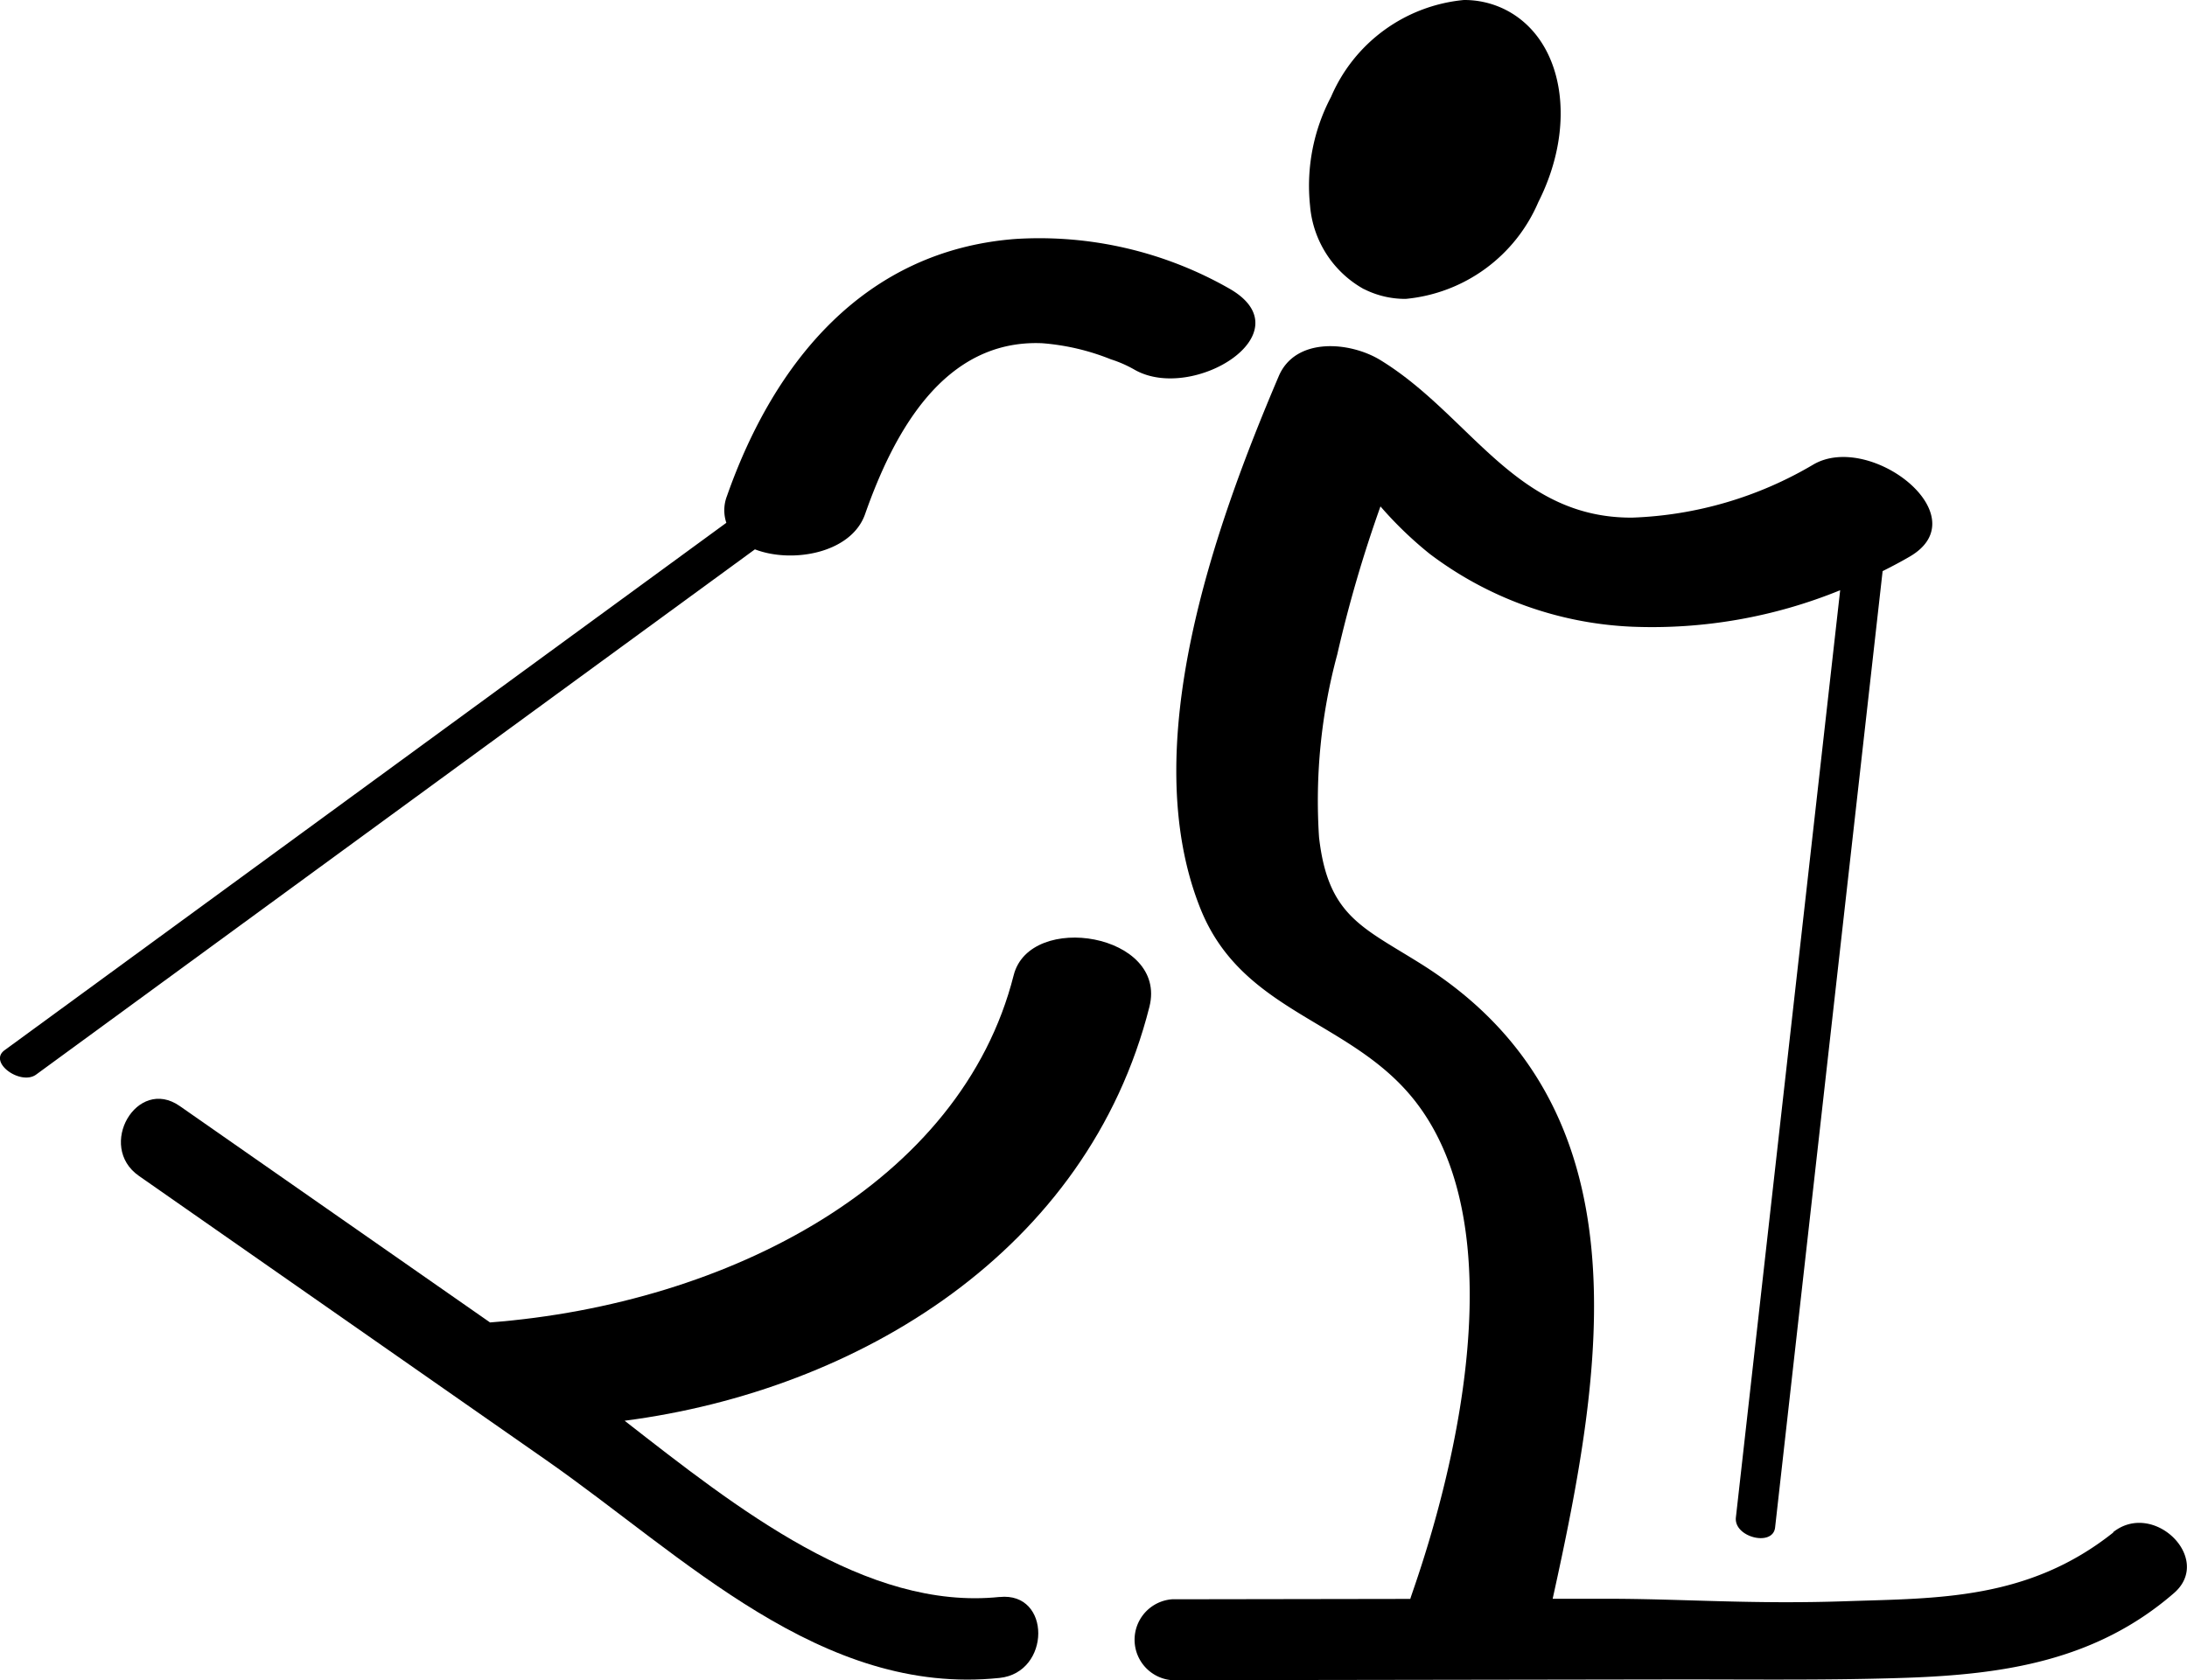
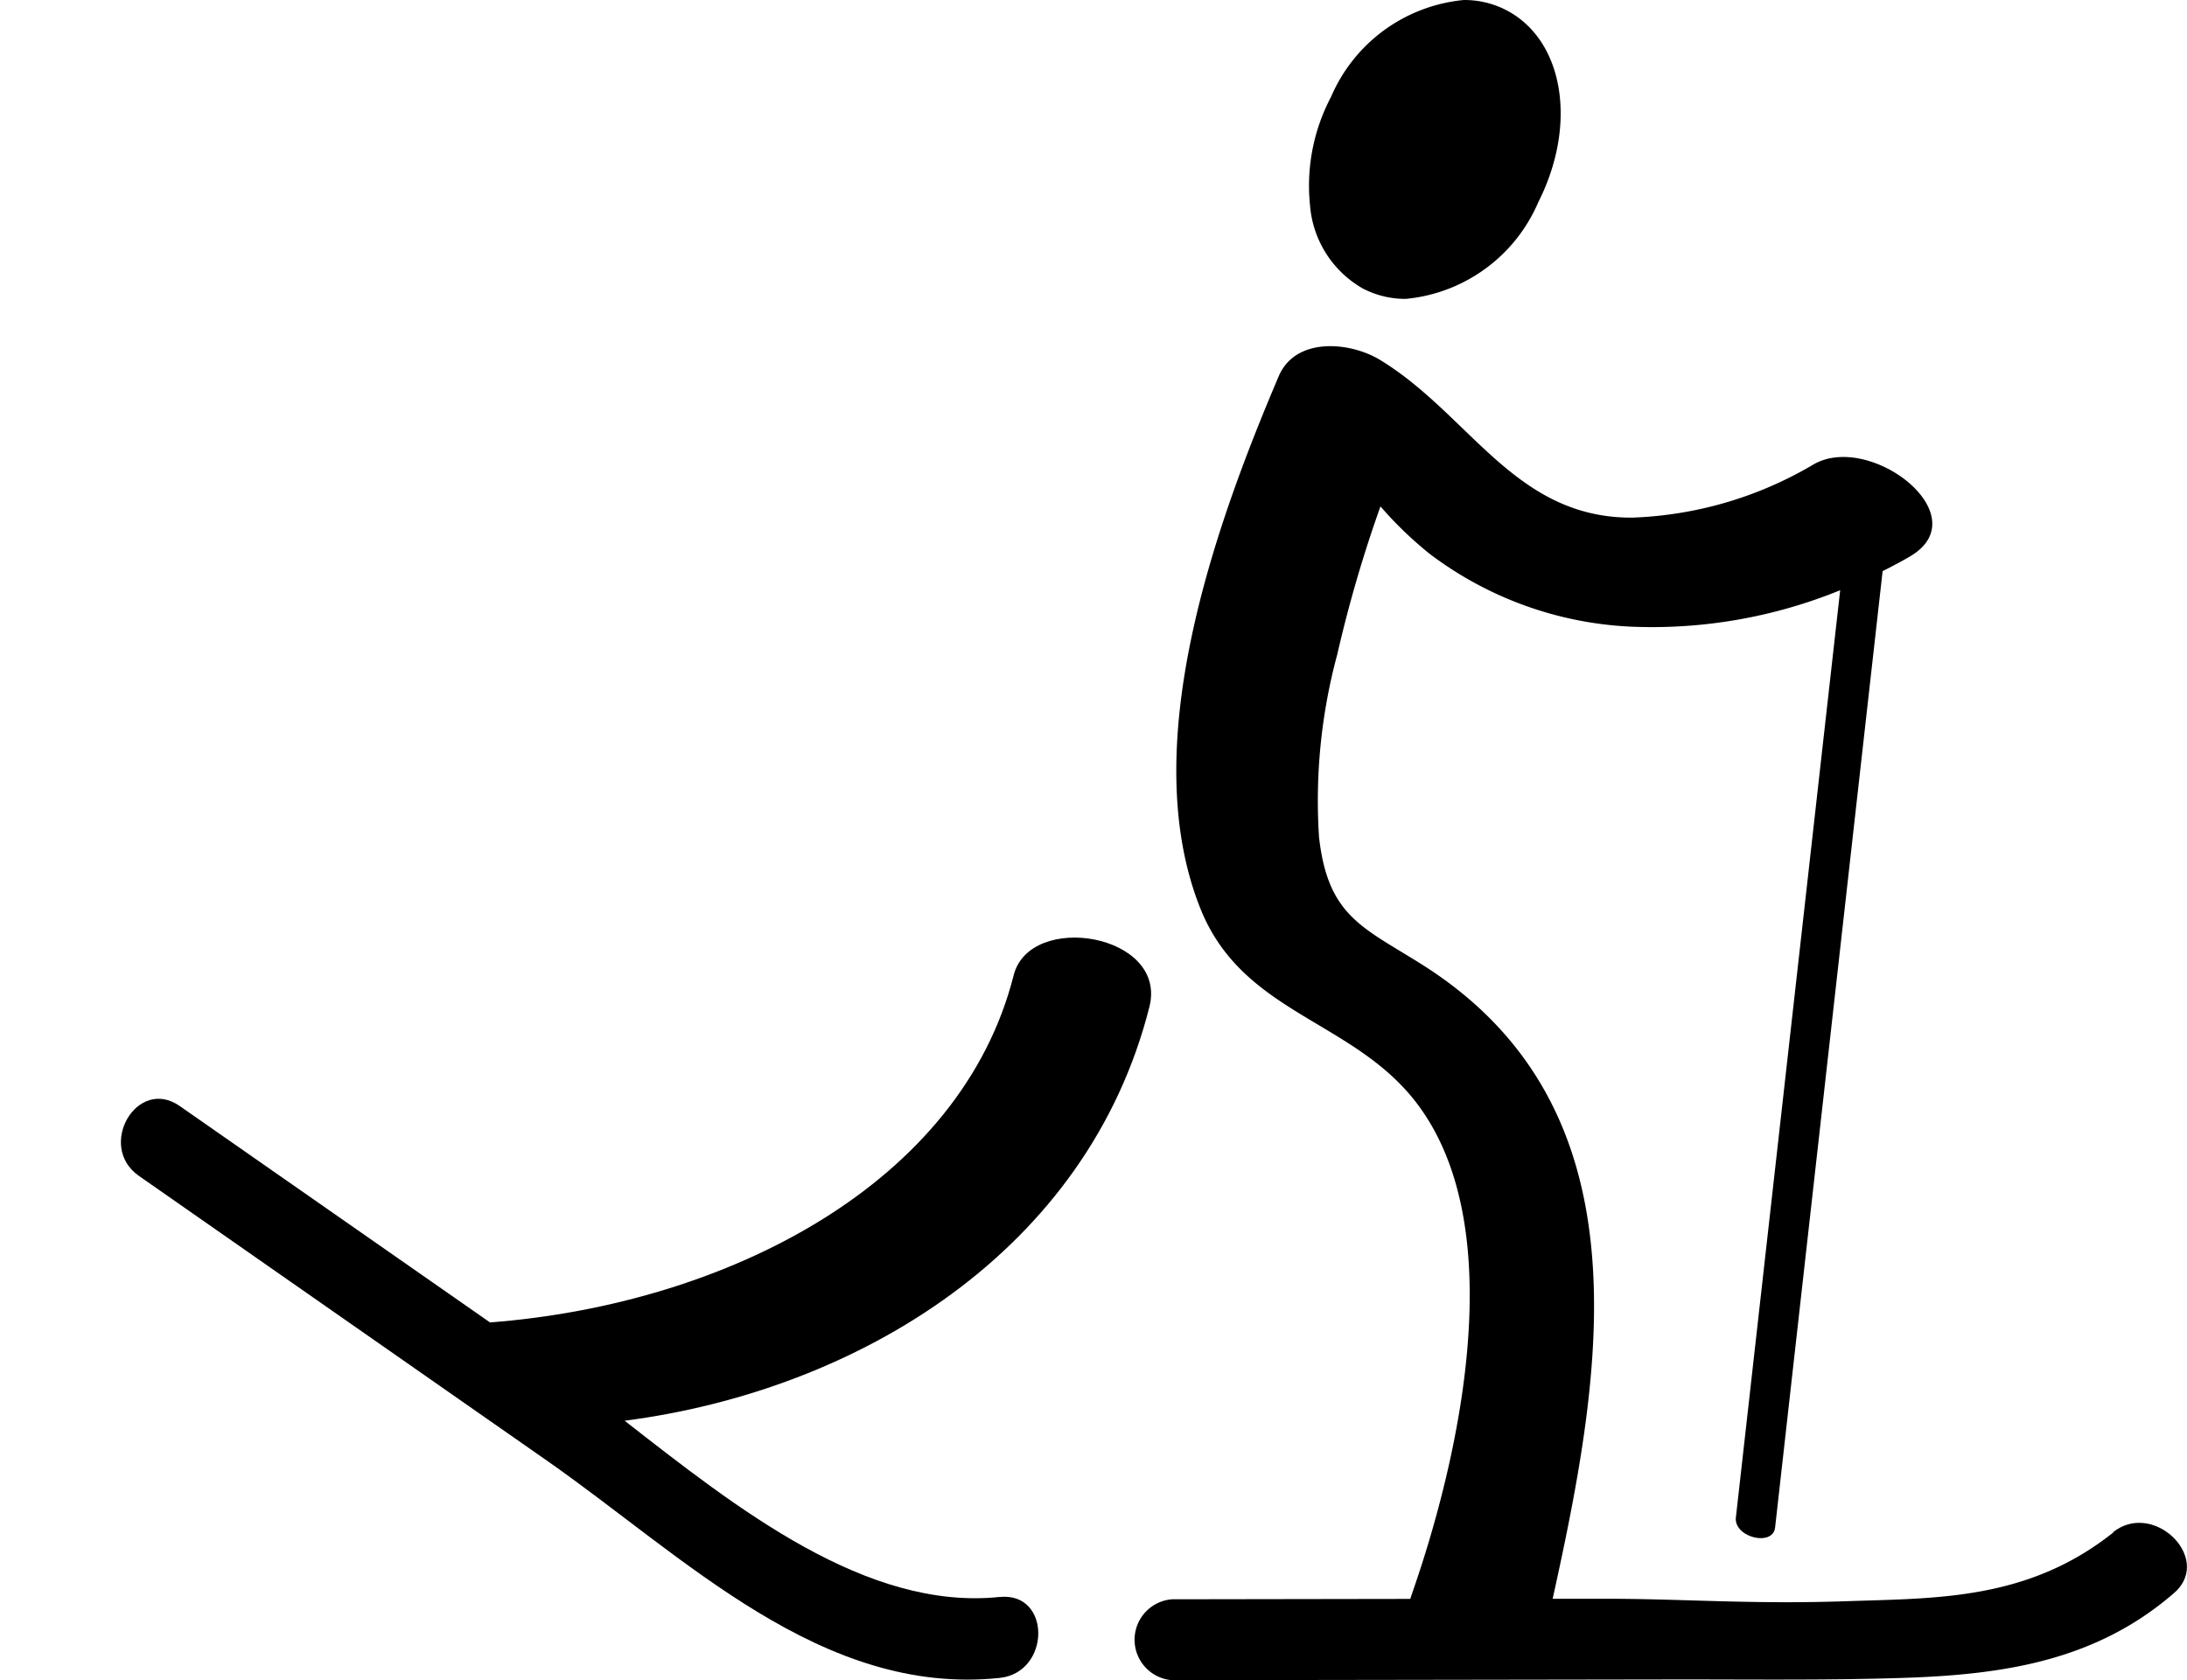
<svg xmlns="http://www.w3.org/2000/svg" id="Group_4380" data-name="Group 4380" width="64.658" height="49.694" viewBox="0 0 64.658 49.694">
  <defs>
    <clipPath id="clip-path">
      <rect id="Rectangle_3055" data-name="Rectangle 3055" width="64.658" height="49.694" fill="#000" />
    </clipPath>
  </defs>
  <g id="Group_4379" data-name="Group 4379" clip-path="url(#clip-path)">
    <path id="Path_2858" data-name="Path 2858" d="M218.342,92.975c-2.512,2-5.192,1.944-7.866,2.033-2.857.1-4.881-.075-7.2-.071l-1.511,0c1.489-6.752,2.866-14.524-3.879-18.767-1.751-1.1-2.764-1.424-3.028-3.754a16.577,16.577,0,0,1,.54-5.411,38.739,38.739,0,0,1,1.276-4.373,11.249,11.249,0,0,0,1.451,1.4,10.666,10.666,0,0,0,5.994,2.158,14.727,14.727,0,0,0,6.146-1.079q-1.541,13.708-3.083,27.42c-.066.589,1.093.874,1.159.3q1.589-14.144,3.179-28.285c.273-.137.542-.278.8-.429,2.065-1.2-1.161-3.7-2.843-2.726a11.281,11.281,0,0,1-5.364,1.573c-3.458.016-4.786-3.033-7.442-4.659-.894-.547-2.507-.693-3.005.477-1.9,4.465-4.22,10.958-2.32,15.732,1.243,3.127,4.487,3.29,6.374,5.733,3.678,4.762-.166,14.58-.163,14.694l-7.044.011a1.2,1.2,0,0,0,0,2.393l15.071-.023c2.2,0,4.45.027,6.633-.048,2.863-.1,5.6-.494,7.918-2.506,1.165-1.011-.6-2.753-1.8-1.8" transform="translate(-155.861 -47.656)" fill="#000" />
    <path id="Path_2859" data-name="Path 2859" d="M46.186,176.229c-3.945.413-7.769-2.622-11.089-5.211,6.926-.9,13.691-5.024,15.515-12.24.547-2.163-3.533-2.832-4.013-.935-1.552,6.139-8.424,9.722-15.481,10.268l-9.174-6.4c-1.265-.883-2.463,1.19-1.207,2.066l12.046,8.409c4.07,2.841,8.13,6.99,13.4,6.438,1.517-.159,1.532-2.553,0-2.393" transform="translate(-16.63 -129.002)" fill="#000" />
    <path id="Path_2860" data-name="Path 2860" d="M220.372,8.548a2.7,2.7,0,0,0,1.236.291,4.745,4.745,0,0,0,3.92-2.862c1.171-2.315.747-4.812-.965-5.686A2.7,2.7,0,0,0,223.327,0,4.757,4.757,0,0,0,219.4,2.865a5.628,5.628,0,0,0-.621,3.214,3.114,3.114,0,0,0,1.588,2.469" transform="translate(-180.048 0)" fill="#000" />
-     <path id="Path_2861" data-name="Path 2861" d="M25.576,47.966c.843-2.4,2.323-5.174,5.233-5.054a6.844,6.844,0,0,1,2.033.476,3.608,3.608,0,0,1,.721.319c1.726.956,5.04-1.1,2.8-2.4a11.333,11.333,0,0,0-6.341-1.478c-4.447.339-7.13,3.616-8.529,7.6a1.167,1.167,0,0,0-.019.794L.136,63.82c-.495.362.477,1.053.932.721q10.625-7.769,21.251-15.533c1.1.424,2.851.117,3.257-1.042" transform="translate(0 -32.762)" fill="#000" />
  </g>
</svg>